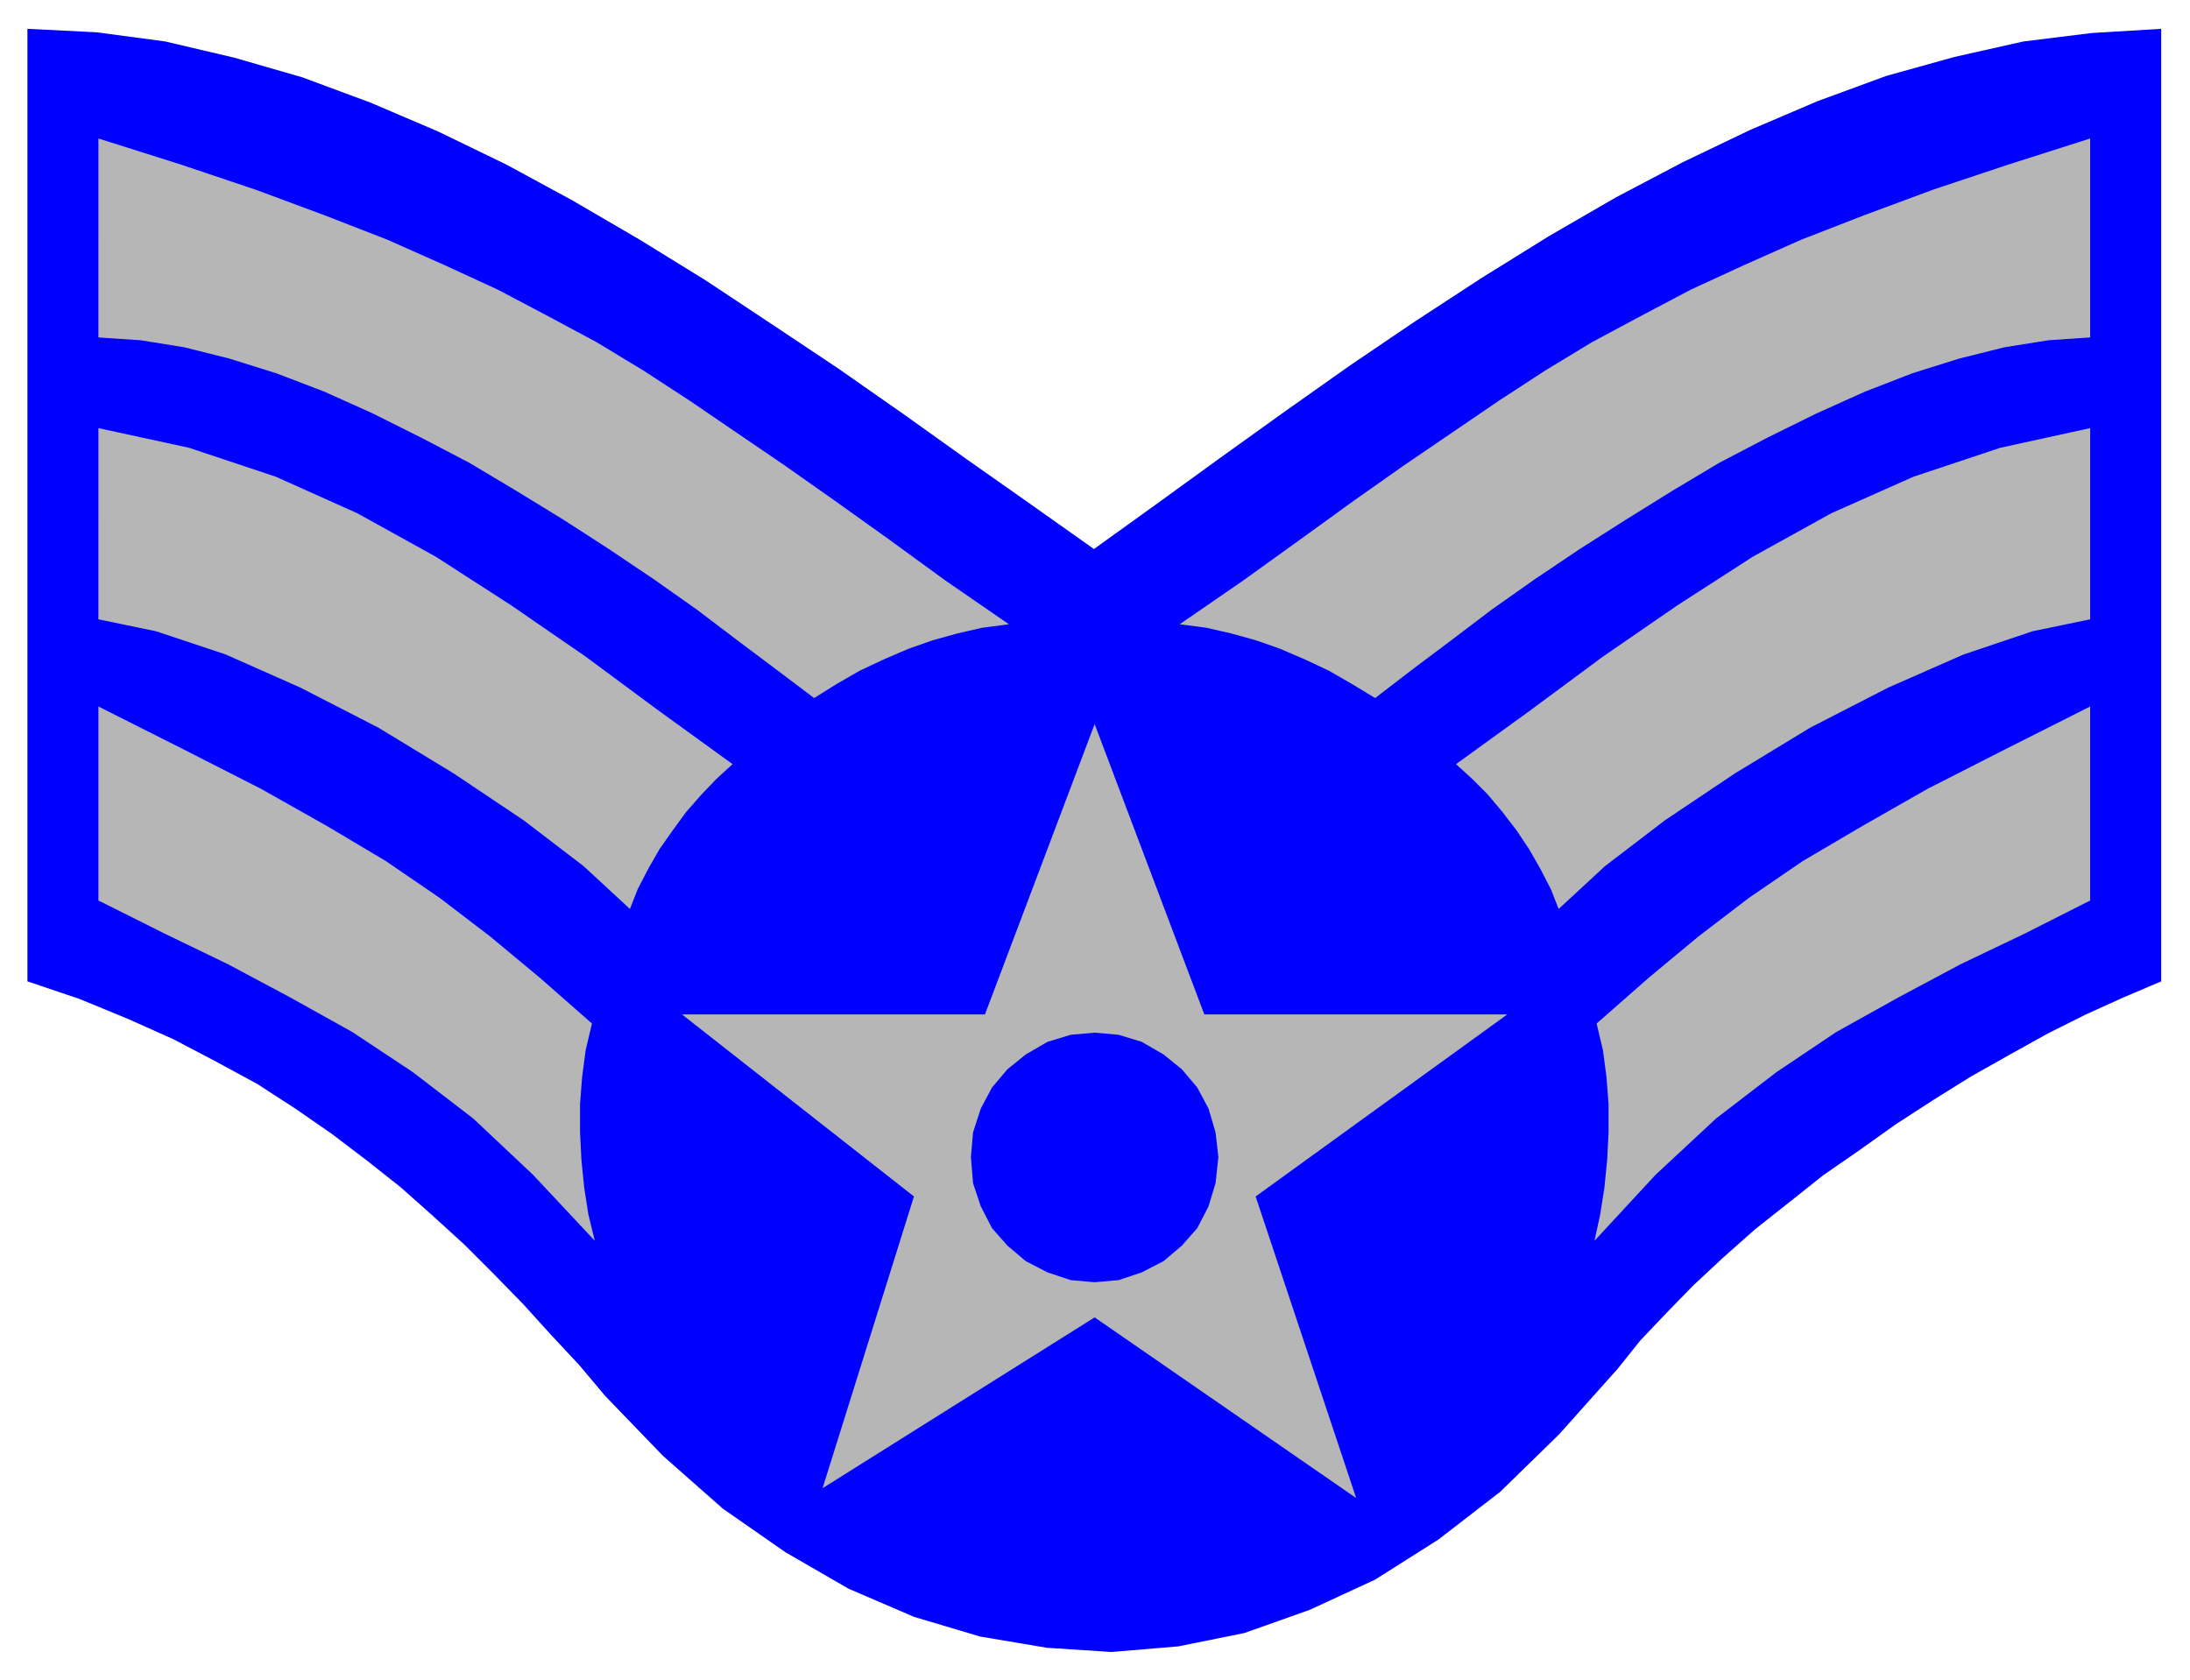
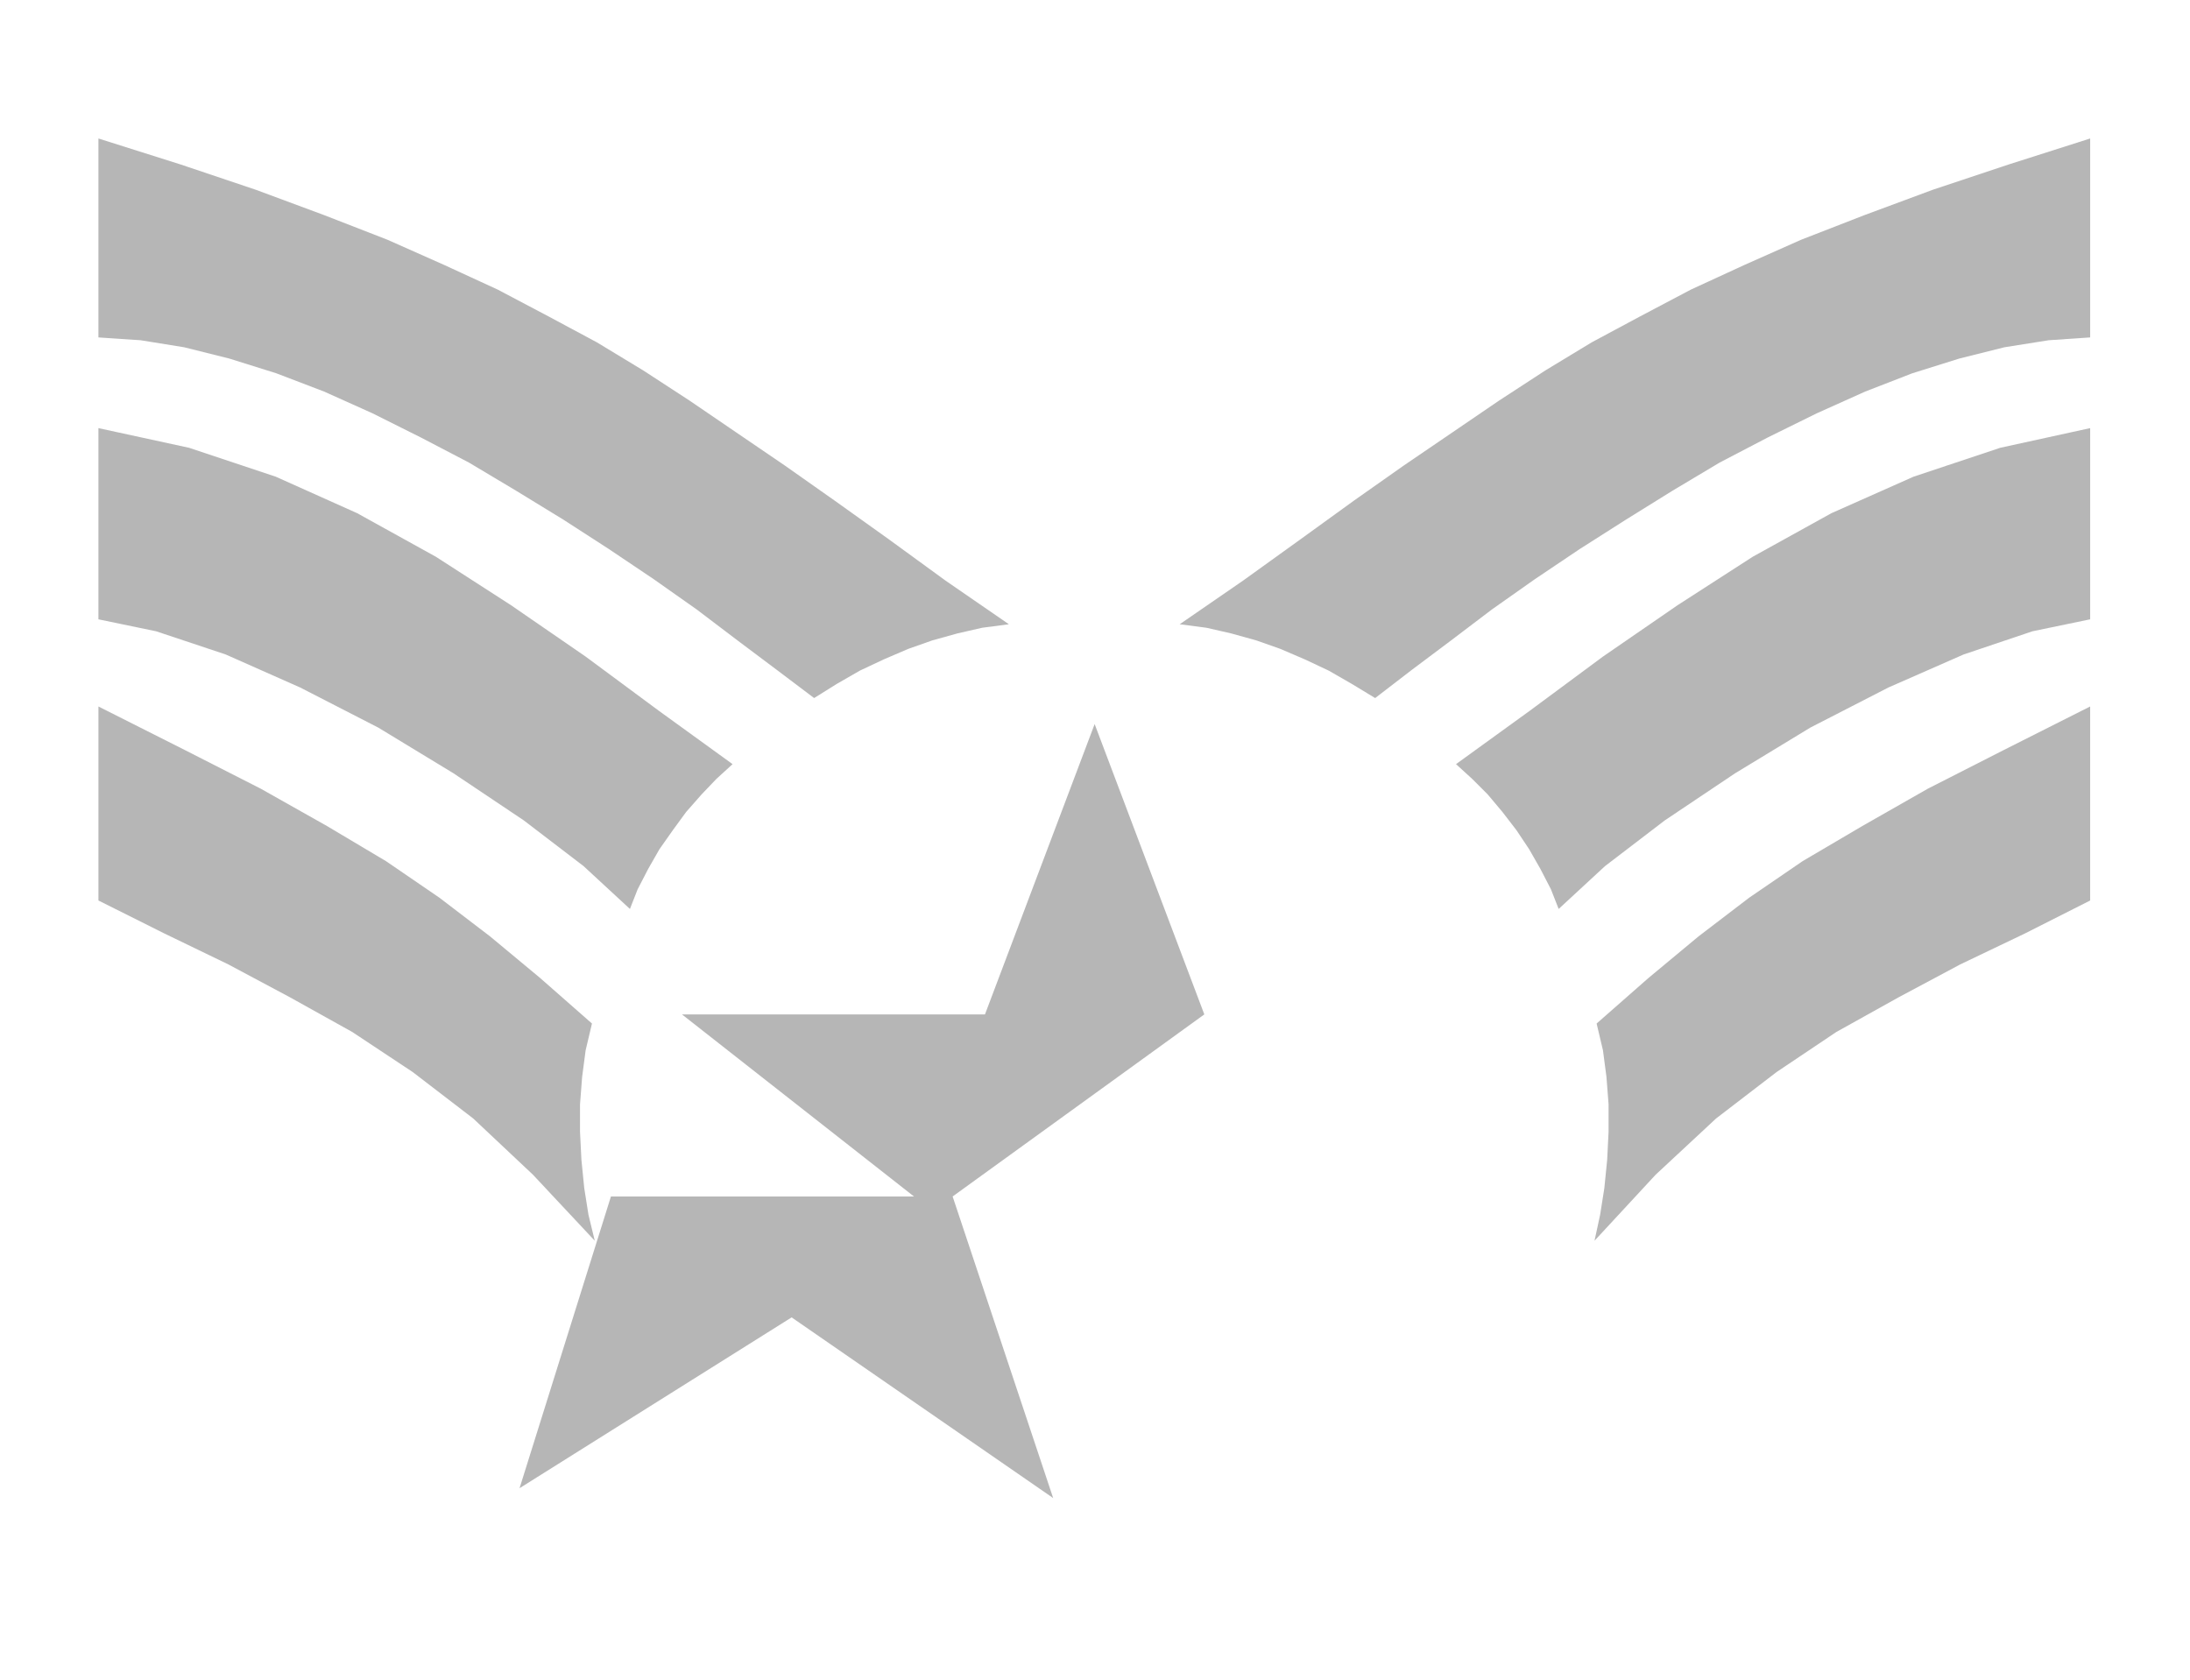
<svg xmlns="http://www.w3.org/2000/svg" width="493.465" height="378.614" fill-rule="evenodd" stroke-linecap="round" preserveAspectRatio="none" viewBox="0 0 3115 2390">
  <style>.brush1{fill:#00f}.pen1{stroke:none}</style>
-   <path d="m2301 1947 32-40 37-39 39-40 43-40 44-39 48-38 49-39 52-36 52-37 54-35 53-33 55-31 54-30 54-27 53-24 54-23V41l-99 6-97 12-98 22-97 27-98 36-96 41-96 46-95 50-95 55-95 59-95 62-93 63-92 65-92 66-91 66-89 64-89-63-91-64-91-65-93-65-93-62-95-63-94-58-96-56-94-51-97-47-96-41-97-36-97-28-98-23-97-13-99-5v1355l74 25 68 28 65 29 61 32 59 32 54 35 52 36 50 38 48 38 45 40 45 41 42 42 42 43 39 43 41 44 37 44 82 85 85 75 89 62 90 52 93 40 94 28 95 16 92 6 95-8 94-19 93-33 93-43 90-57 88-68 84-82 83-93z" class="pen1 brush1" />
-   <path d="m842 1456-9 38-5 38-3 39v39l2 40 4 40 6 38 9 37-88-94-85-80-86-66-86-57-88-49-88-47-91-44-94-47v-276l123 62 108 55 94 53 84 50 76 52 72 55 71 59 74 65zm200-369-23 21-21 22-22 25-19 26-19 27-16 28-15 29-11 28-66-61-85-65-100-67-107-65-111-57-106-47-99-33-82-17V609l129 28 123 41 116 52 112 62 107 69 106 73 104 77 105 76zm393-199-38 5-35 8-36 10-34 12-35 15-34 16-33 19-32 20-53-40-56-42-58-44-61-43-64-43-65-42-67-41-67-40-69-36-68-34-69-31-68-26-67-21-64-16-62-10-60-4V197l117 37 107 36 97 36 90 35 81 36 76 35 72 38 69 37 66 40 66 43 66 45 69 47 71 50 77 55 81 59 90 62zm836 568 9 38 5 38 3 39v39l-2 40-4 40-6 38-8 37 87-94 86-80 86-66 85-57 88-49 88-47 92-44 93-47v-276l-123 62-108 55-93 53-85 50-76 52-72 55-71 59-74 65zm-200-369 23 21 22 22 21 25 20 26 18 27 16 28 15 29 11 28 66-61 85-65 100-67 107-65 111-57 107-47 98-33 82-17V609l-128 28-123 41-117 52-112 62-107 69-106 73-104 77-105 76zm-393-199 38 5 35 8 36 10 34 12 35 15 34 16 33 19 33 20 52-40 56-42 58-44 61-43 64-43 66-42 66-41 67-40 69-36 69-34 69-31 67-26 67-21 64-16 63-10 59-4V197l-116 37-108 36-97 36-90 35-81 36-76 35-72 38-69 37-66 40-66 43-66 45-69 47-71 50-76 55-82 59-90 62zm-378 814-330-259h431l156-413 156 413h431l-358 259 143 429-372-257-387 243 130-415z" style="stroke:none;fill:#b6b6b6" />
-   <path d="m1557 1469 34 3 33 10 31 18 26 21 22 26 16 30 10 34 4 35-4 37-10 33-16 31-22 25-26 22-31 16-33 11-34 3-34-3-33-11-31-16-26-22-22-25-16-31-11-33-3-37 3-35 11-34 16-30 22-26 26-21 31-18 33-10 34-3z" class="pen1 brush1" />
+   <path d="m842 1456-9 38-5 38-3 39v39l2 40 4 40 6 38 9 37-88-94-85-80-86-66-86-57-88-49-88-47-91-44-94-47v-276l123 62 108 55 94 53 84 50 76 52 72 55 71 59 74 65zm200-369-23 21-21 22-22 25-19 26-19 27-16 28-15 29-11 28-66-61-85-65-100-67-107-65-111-57-106-47-99-33-82-17V609l129 28 123 41 116 52 112 62 107 69 106 73 104 77 105 76zm393-199-38 5-35 8-36 10-34 12-35 15-34 16-33 19-32 20-53-40-56-42-58-44-61-43-64-43-65-42-67-41-67-40-69-36-68-34-69-31-68-26-67-21-64-16-62-10-60-4V197l117 37 107 36 97 36 90 35 81 36 76 35 72 38 69 37 66 40 66 43 66 45 69 47 71 50 77 55 81 59 90 62zm836 568 9 38 5 38 3 39v39l-2 40-4 40-6 38-8 37 87-94 86-80 86-66 85-57 88-49 88-47 92-44 93-47v-276l-123 62-108 55-93 53-85 50-76 52-72 55-71 59-74 65zm-200-369 23 21 22 22 21 25 20 26 18 27 16 28 15 29 11 28 66-61 85-65 100-67 107-65 111-57 107-47 98-33 82-17V609l-128 28-123 41-117 52-112 62-107 69-106 73-104 77-105 76zm-393-199 38 5 35 8 36 10 34 12 35 15 34 16 33 19 33 20 52-40 56-42 58-44 61-43 64-43 66-42 66-41 67-40 69-36 69-34 69-31 67-26 67-21 64-16 63-10 59-4V197l-116 37-108 36-97 36-90 35-81 36-76 35-72 38-69 37-66 40-66 43-66 45-69 47-71 50-76 55-82 59-90 62zm-378 814-330-259h431l156-413 156 413l-358 259 143 429-372-257-387 243 130-415z" style="stroke:none;fill:#b6b6b6" />
</svg>